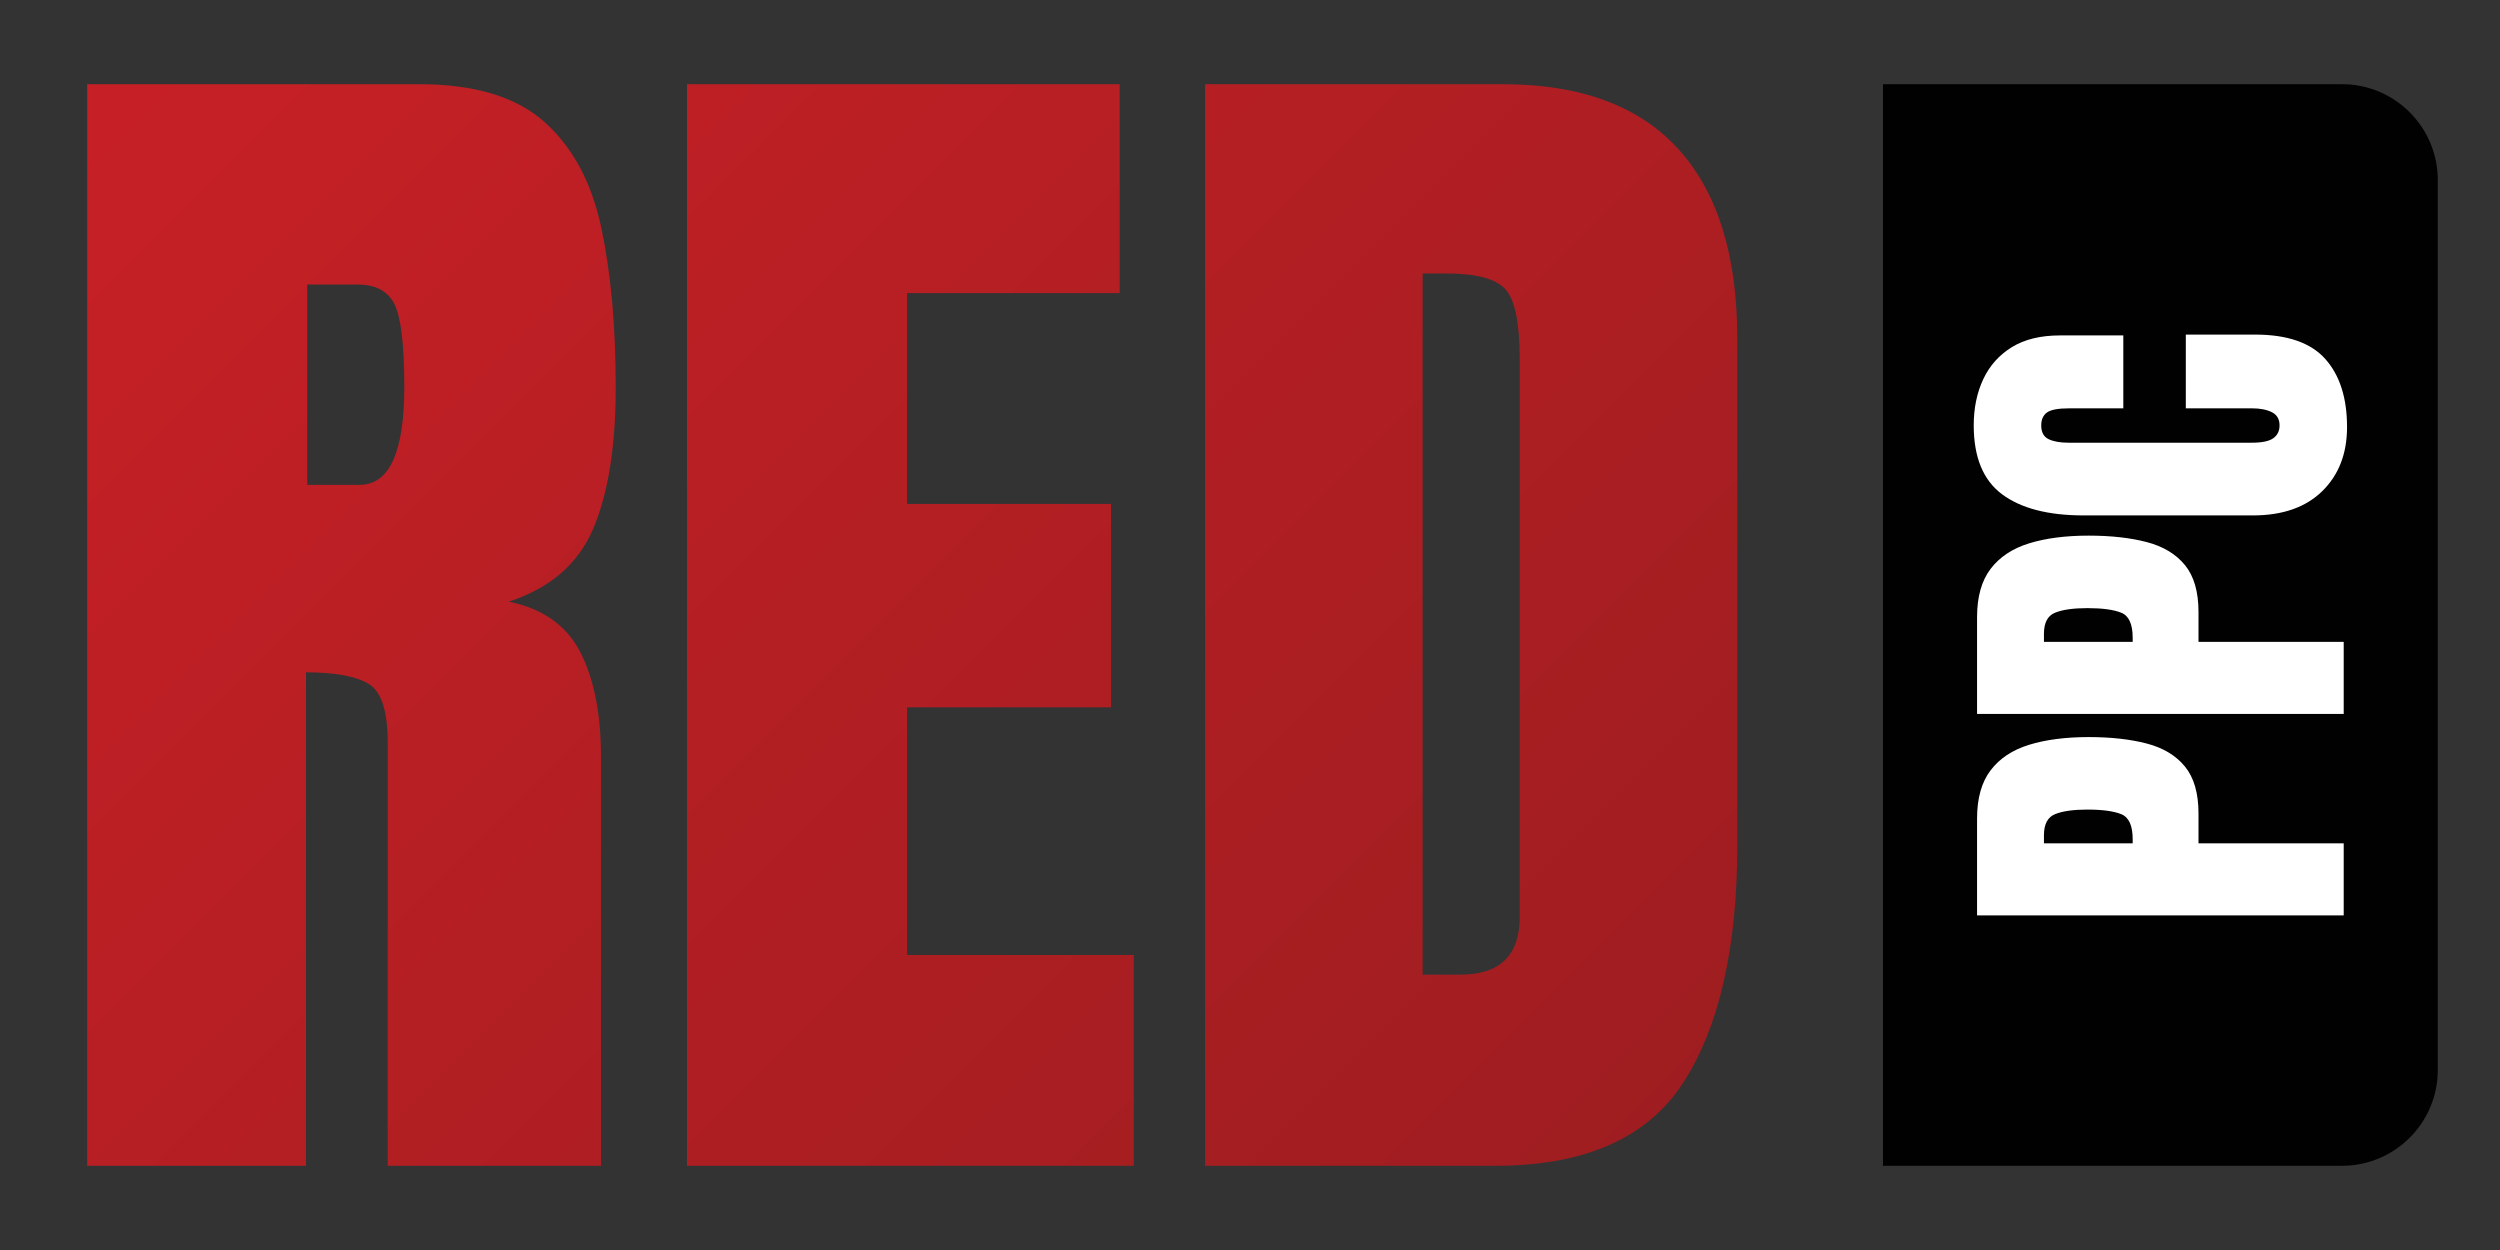
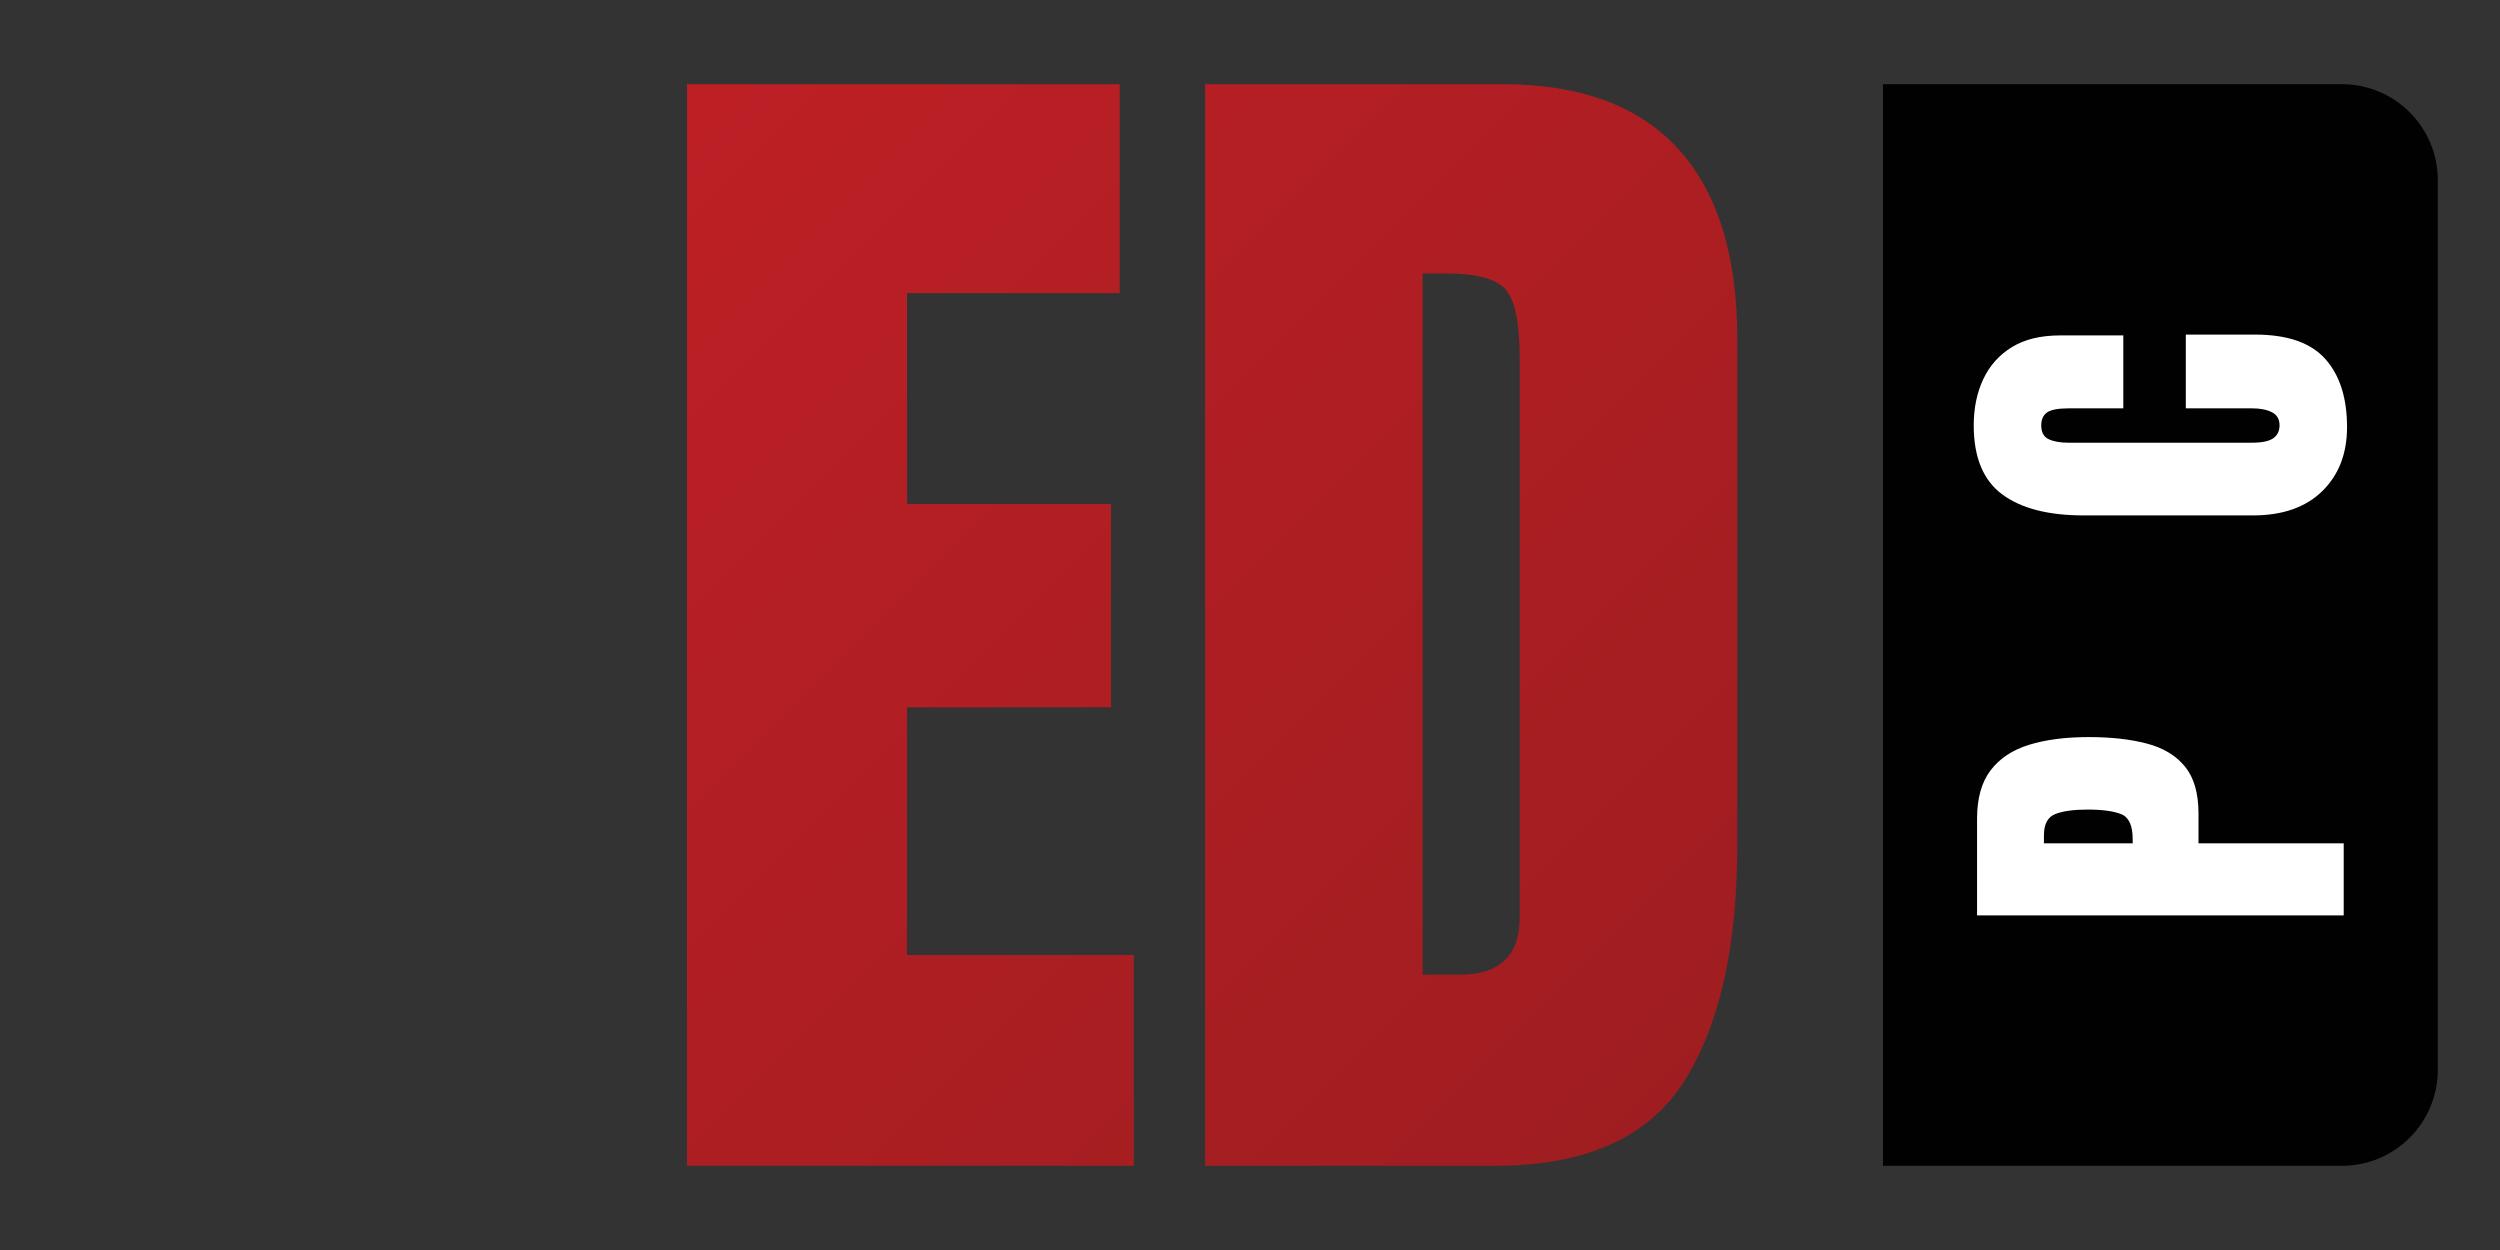
<svg xmlns="http://www.w3.org/2000/svg" xmlns:xlink="http://www.w3.org/1999/xlink" id="Layer_1" x="0px" y="0px" width="400px" height="200px" viewBox="0 0 400 200" xml:space="preserve">
  <rect x="0" y="0" width="400" height="200" fill="#333333" stroke="none" />
  <g>
    <defs>
      <path id="SVGID_1_" d="M49.154,45.525h8.063c2.884,0,4.85,1.05,5.899,3.146c1.049,2.1,1.573,6.523,1.573,13.275   c0,10.422-2.393,15.635-7.178,15.635h-8.357V45.525z M13.953,13.47v173.059h35.005v-78.957c4.587,0,7.915,0.607,9.979,1.817   c2.064,1.214,3.098,4.345,3.098,9.392v67.748h34.12v-65.487c0-6.815-1.099-12.37-3.294-16.666   c-2.197-4.293-6.016-6.997-11.455-8.112c6.62-2.163,11.127-6.063,13.521-11.7c2.392-5.638,3.588-13.177,3.588-22.616   c0-9.768-0.77-18.272-2.311-25.517c-1.541-7.243-4.572-12.881-9.095-16.913c-4.523-4.031-11.21-6.047-20.06-6.047H13.953z" />
    </defs>
    <clipPath id="SVGID_2_">
      <use xlink:href="#SVGID_1_" overflow="visible" />
    </clipPath>
    <linearGradient id="SVGID_3_" gradientUnits="userSpaceOnUse" x1="-310.714" y1="613.184" x2="-310.177" y2="613.184" gradientTransform="matrix(393.899 393.899 393.899 -393.899 -119143.875 363964.125)">
      <stop offset="0" style="stop-color:#C62026" />
      <stop offset="1" style="stop-color:#9D1D20" />
    </linearGradient>
-     <polygon clip-path="url(#SVGID_2_)" fill="url(#SVGID_3_)" points="56.233,-28.812 185.044,100 56.233,228.81 -72.577,100  " />
  </g>
  <g>
    <defs>
      <polygon id="SVGID_4_" points="109.922,13.47 109.922,186.528 181.406,186.528 181.406,152.804 145.123,152.804 145.123,113.176    177.769,113.176 177.769,80.628 145.123,80.628 145.123,46.901 179.146,46.901 179.146,13.47   " />
    </defs>
    <clipPath id="SVGID_5_">
      <use xlink:href="#SVGID_4_" overflow="visible" />
    </clipPath>
    <linearGradient id="SVGID_6_" gradientUnits="userSpaceOnUse" x1="-310.715" y1="613.066" x2="-310.177" y2="613.066" gradientTransform="matrix(393.899 393.899 393.899 -393.899 -119053.375 363873.906)">
      <stop offset="0" style="stop-color:#C62026" />
      <stop offset="1" style="stop-color:#9D1D20" />
    </linearGradient>
    <polygon clip-path="url(#SVGID_5_)" fill="url(#SVGID_6_)" points="145.664,-22.272 267.936,100 145.664,222.271 23.392,100  " />
  </g>
  <g>
    <defs>
      <path id="SVGID_7_" d="M227.622,43.755h3.833c4.722,0,7.849,0.836,9.391,2.508c1.54,1.672,2.312,5.393,2.312,11.16v89.283   c0,6.163-3.181,9.242-9.538,9.242h-5.997V43.755z M192.813,13.47v173.059h46.411c14.355,0,24.4-4.456,30.139-13.373   c5.733-8.914,8.602-21.566,8.602-37.954V54.178c0-13.306-3.145-23.417-9.438-30.334c-6.292-6.915-15.667-10.374-28.12-10.374   H192.813z" />
    </defs>
    <clipPath id="SVGID_8_">
      <use xlink:href="#SVGID_7_" overflow="visible" />
    </clipPath>
    <linearGradient id="SVGID_9_" gradientUnits="userSpaceOnUse" x1="-310.714" y1="612.989" x2="-310.177" y2="612.989" gradientTransform="matrix(393.899 393.899 393.899 -393.899 -118978.375 363798.594)">
      <stop offset="0" style="stop-color:#C62026" />
      <stop offset="1" style="stop-color:#9D1D20" />
    </linearGradient>
    <polygon clip-path="url(#SVGID_8_)" fill="url(#SVGID_9_)" points="235.389,-29.106 364.494,100 235.389,229.104 106.283,100  " />
  </g>
  <path fill="#010101" d="M374.704,186.528h-73.427V13.47h73.427c8.474,0,15.343,6.869,15.343,15.345v142.37 C390.047,179.658,383.178,186.528,374.704,186.528" />
  <path fill="#FFFFFF" d="M374.994,146.464H316.33v-15.499c0-3.243,0.723-5.816,2.167-7.716c1.445-1.9,3.5-3.263,6.166-4.084 c2.668-0.821,5.845-1.233,9.533-1.233c3.556,0,6.65,0.345,9.283,1.034c2.633,0.688,4.672,1.915,6.115,3.683 c1.444,1.766,2.166,4.271,2.166,7.517v4.766h23.233V146.464z M341.229,134.931v-0.666c0-2.179-0.611-3.512-1.833-4 c-1.223-0.488-3.023-0.733-5.399-0.733c-2.222,0-3.94,0.239-5.15,0.717c-1.212,0.479-1.816,1.606-1.816,3.383v1.3H341.229z" />
-   <path fill="#FFFFFF" d="M374.994,114.232H316.33V98.733c0-3.244,0.723-5.817,2.167-7.717c1.445-1.899,3.5-3.261,6.166-4.083 c2.668-0.821,5.845-1.233,9.533-1.233c3.556,0,6.65,0.345,9.283,1.033c2.633,0.689,4.672,1.917,6.115,3.684 c1.444,1.767,2.166,4.271,2.166,7.516v4.766h23.233V114.232z M341.229,102.698v-0.666c0-2.177-0.611-3.511-1.833-3.999 c-1.223-0.489-3.023-0.733-5.399-0.733c-2.222,0-3.94,0.239-5.15,0.717c-1.212,0.478-1.816,1.605-1.816,3.384v1.298H341.229z" />
  <path fill="#FFFFFF" d="M375.527,68.334c0,4.245-1.323,7.661-3.967,10.25s-6.343,3.883-11.099,3.883h-27.066 c-5.688,0-10.042-1.128-13.065-3.384c-3.022-2.255-4.533-5.927-4.533-11.016c0-2.777,0.512-5.249,1.534-7.416 c1.022-2.166,2.55-3.872,4.582-5.116c2.034-1.244,4.596-1.866,7.685-1.866h10.132v11.665h-8.666c-1.755,0-2.938,0.223-3.55,0.667 c-0.61,0.444-0.916,1.134-0.916,2.066c0,1.09,0.394,1.823,1.183,2.2c0.789,0.378,1.839,0.566,3.148,0.566h29.367 c1.622,0,2.767-0.238,3.432-0.717c0.668-0.478,1.001-1.16,1.001-2.05c0-1-0.41-1.705-1.233-2.116 c-0.822-0.41-1.889-0.617-3.199-0.617h-10.567V53.535h11.1c5.155,0,8.896,1.3,11.217,3.9 C374.366,60.035,375.527,63.668,375.527,68.334" />
</svg>